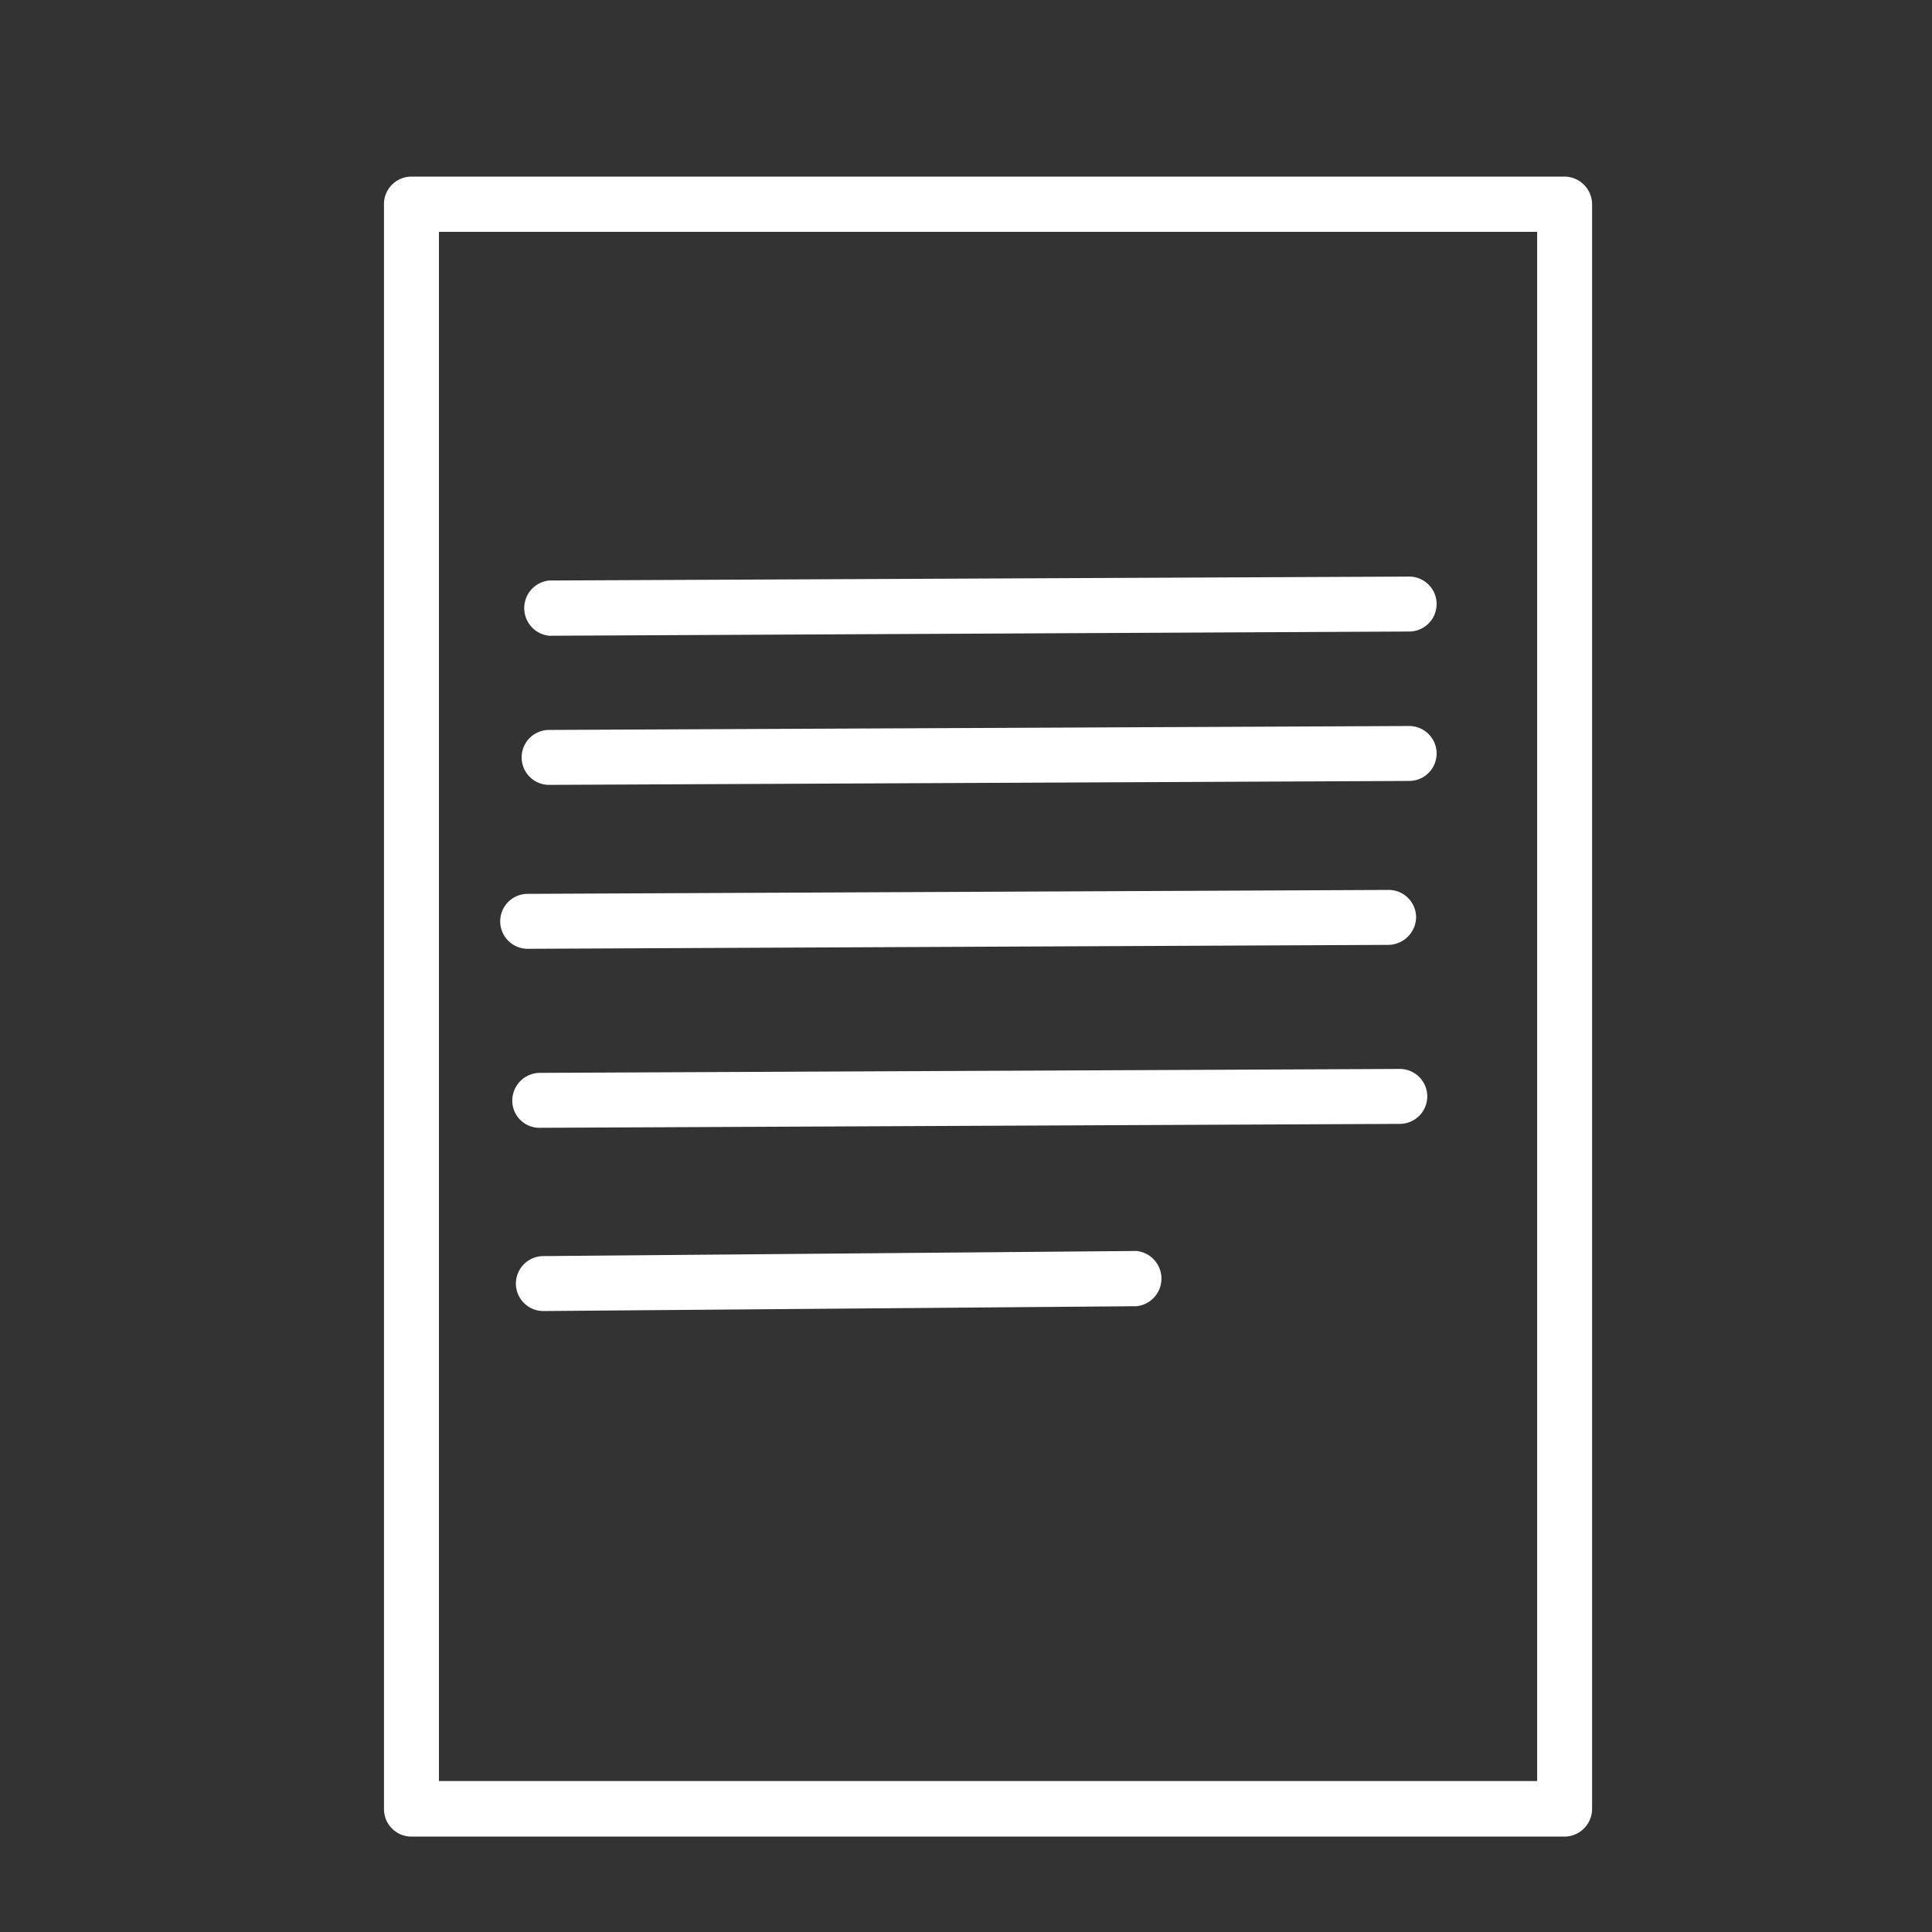
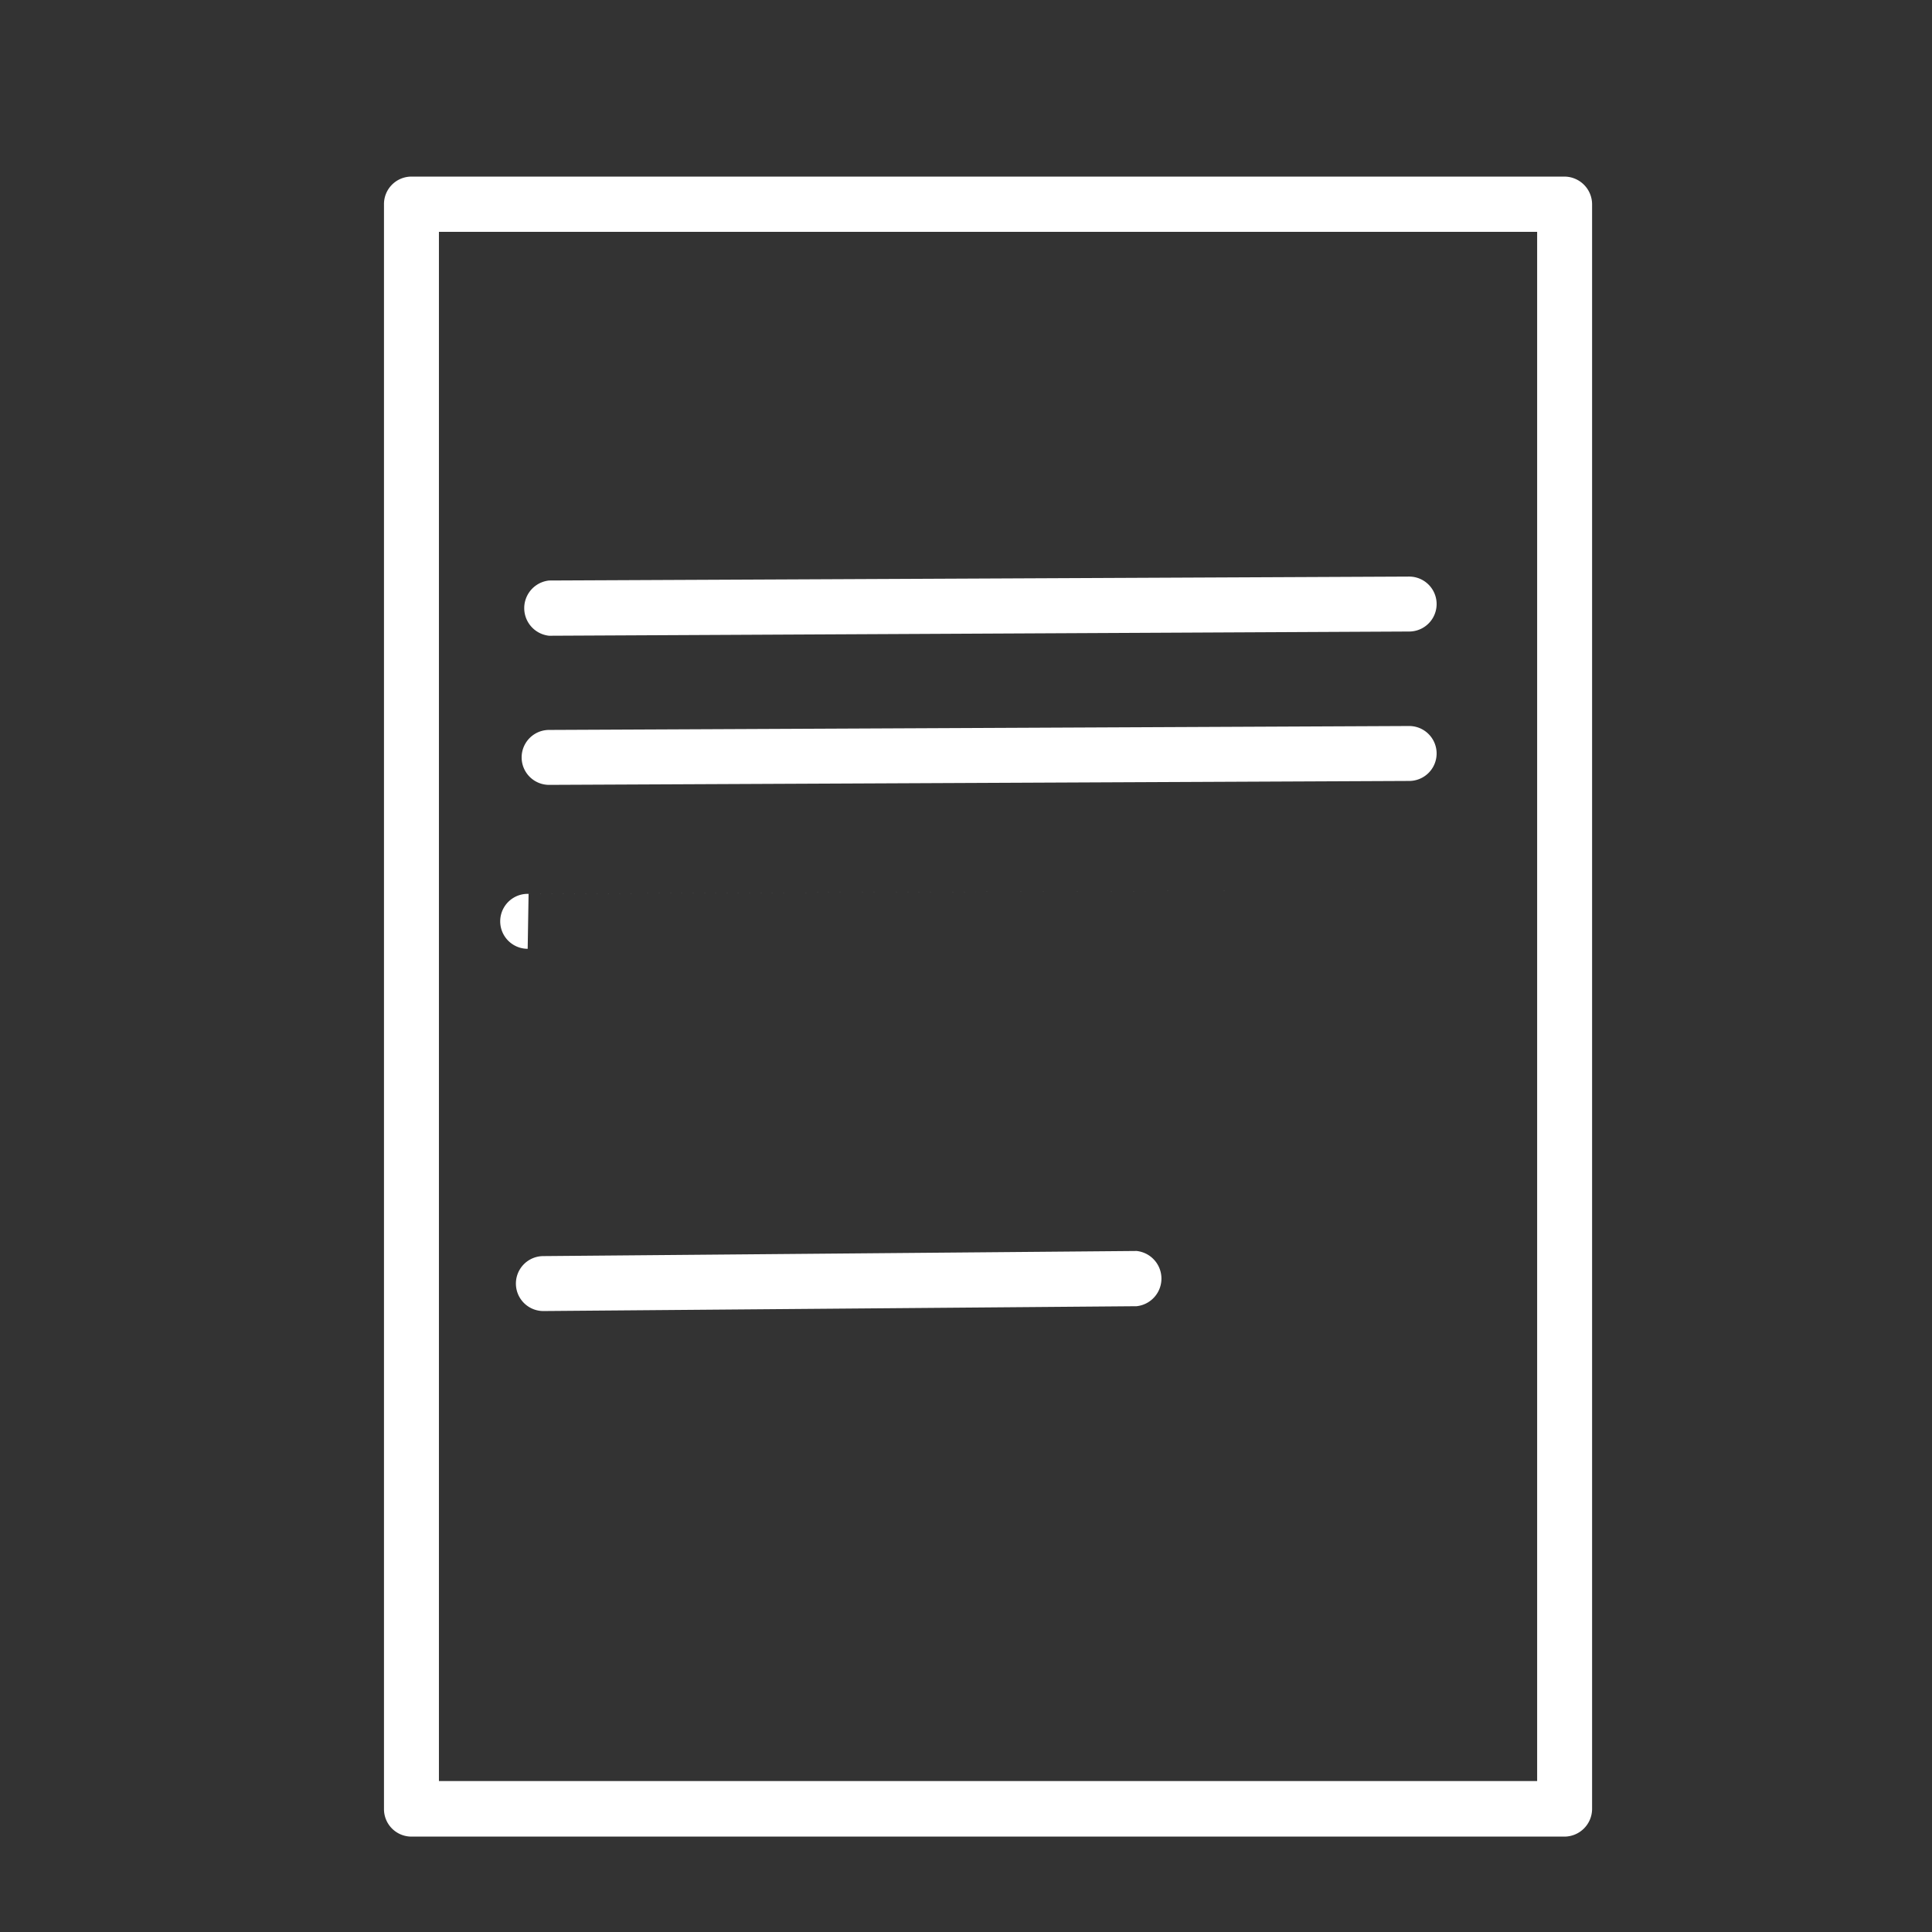
<svg xmlns="http://www.w3.org/2000/svg" viewBox="0 0 64 64">
  <rect x="0" y="0" width="64" height="64" fill="#333333" stroke="none" />
  <defs>
    <style>.cls-1{fill:#fff;}</style>
  </defs>
  <g id="Layer_40" data-name="Layer 40">
    <path class="cls-1" d="M18.19,26a.91.91,0,1,1,0-1.82l28.49-.13h0a.91.91,0,0,1,0,1.82L18.19,26Z" />
    <path class="cls-1" d="M18.19,21.06a.92.92,0,0,1,0-1.83l28.49-.13h0a.91.91,0,0,1,0,1.82l-28.5.14Z" />
-     <path class="cls-1" d="M17.48,31.43a.91.91,0,0,1,0-1.82L46,29.48h0a.91.91,0,0,1,.91.9.93.93,0,0,1-.91.92l-28.49.13Z" />
-     <path class="cls-1" d="M17.88,37.36a.9.9,0,0,1-.91-.9.92.92,0,0,1,.91-.92l28.49-.13h0a.91.91,0,1,1,0,1.82l-28.49.13Z" />
+     <path class="cls-1" d="M17.48,31.43a.91.91,0,0,1,0-1.82L46,29.48h0l-28.49.13Z" />
    <path class="cls-1" d="M18,43.43a.91.91,0,0,1,0-1.82l19.65-.17h0a.92.92,0,0,1,0,1.83L18,43.43Z" />
    <path class="cls-1" d="M51.83,60.84H13.63a.91.91,0,0,1-.91-.92V6.77a.91.91,0,0,1,.91-.92h38.2a.92.92,0,0,1,.91.92V59.92A.92.92,0,0,1,51.83,60.84ZM14.54,59H50.92V7.68H14.54Z" />
  </g>
</svg>